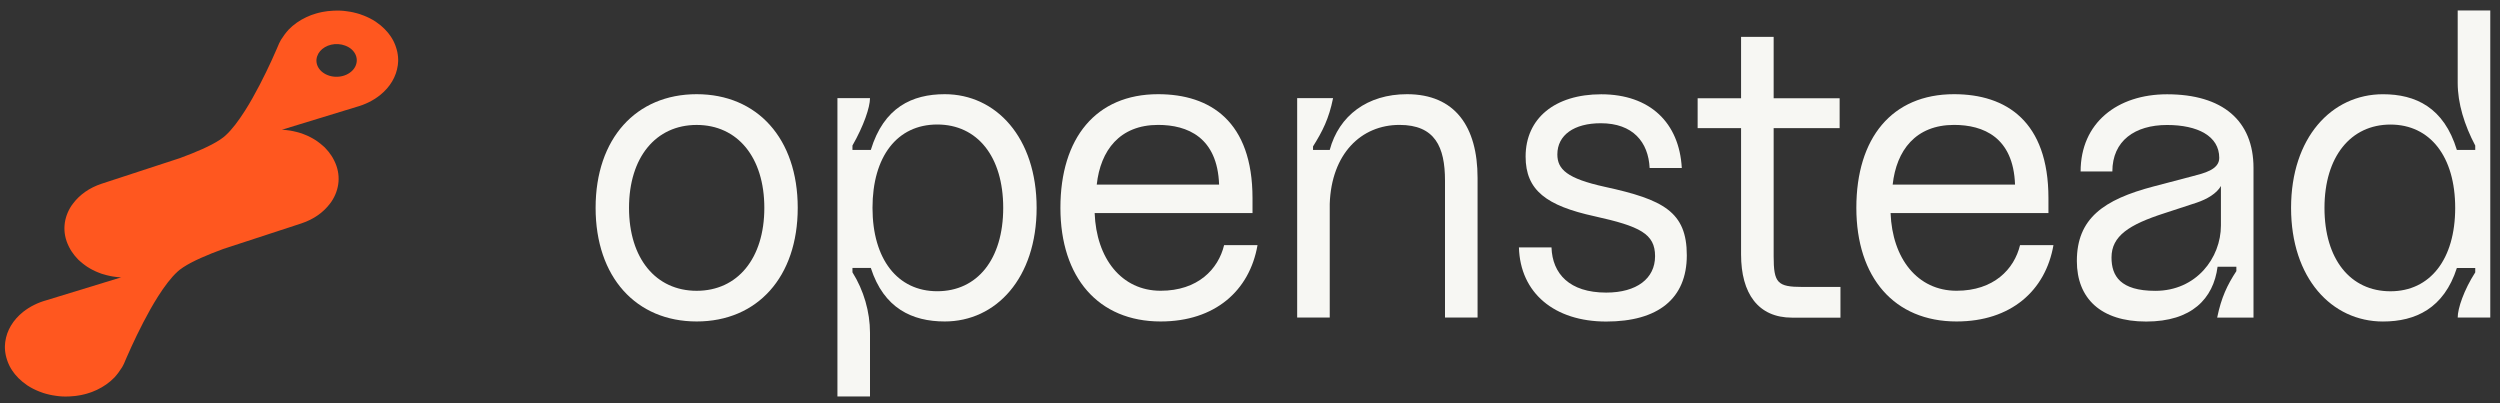
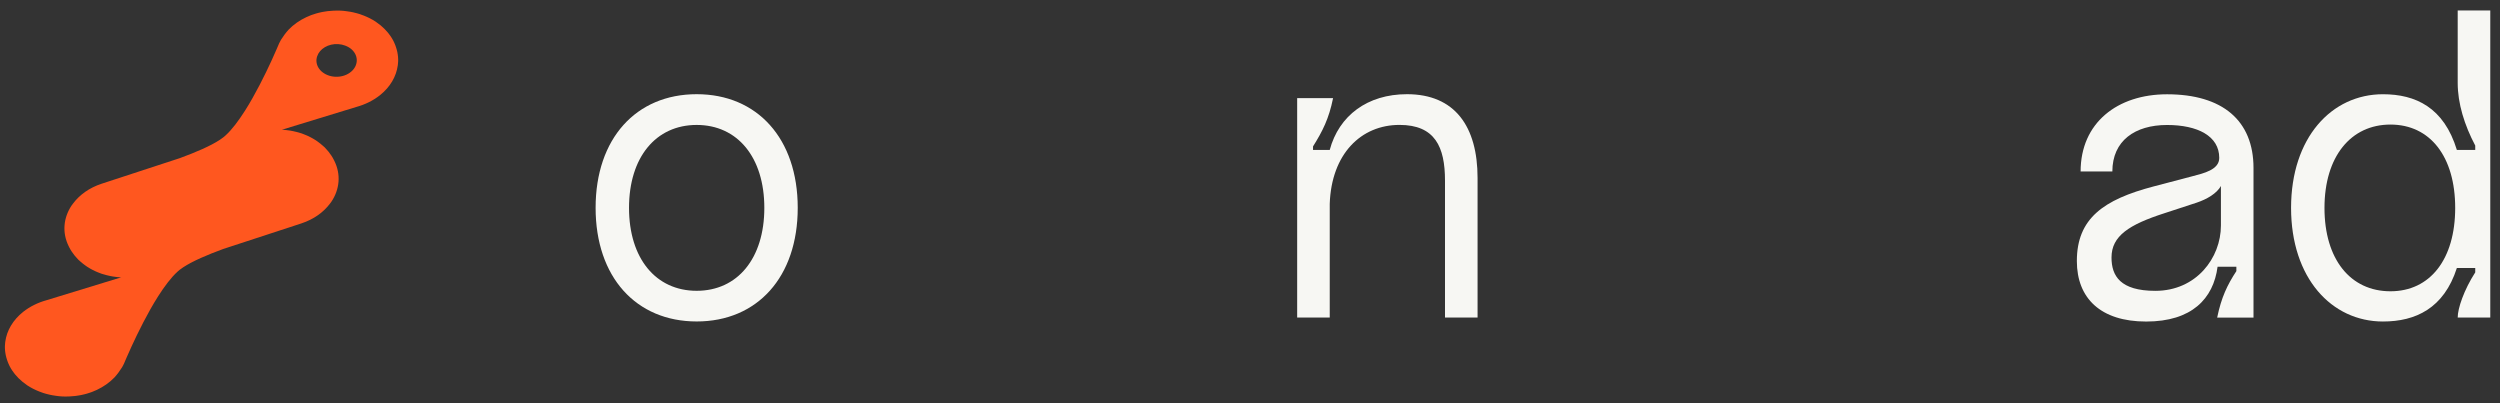
<svg xmlns="http://www.w3.org/2000/svg" width="217" height="35" viewBox="0 0 217 35" fill="none">
  <rect x="0" y="0" width="217" height="35" fill="#333333" stroke="none" />
  <path d="M51.699 18.039C51.699 12.022 55.215 8.176 60.471 8.176C65.727 8.176 69.243 12.022 69.243 18.039C69.243 24.056 65.727 27.903 60.471 27.903C55.215 27.903 51.699 24.056 51.699 18.039ZM60.471 25.241C64.024 25.241 66.344 22.423 66.344 18.043C66.344 13.664 64.024 10.845 60.471 10.845C56.919 10.845 54.599 13.664 54.599 18.043C54.599 22.423 56.919 25.241 60.471 25.241Z" fill="#F7F7F3" />
-   <path d="M72.689 8.519H75.516C75.516 9.318 74.972 10.918 73.993 12.632V13.012H75.588C76.712 9.318 79.177 8.176 82.004 8.176C86.463 8.176 89.979 11.946 89.979 18.039C89.979 24.133 86.463 27.903 82.004 27.903C79.177 27.903 76.712 26.76 75.588 23.257H73.993V23.637C74.972 25.199 75.516 27.065 75.516 28.893V34.415H72.689V8.519ZM81.352 25.279C84.832 25.279 87.079 22.499 87.079 18.043C87.079 13.587 84.832 10.807 81.352 10.807C77.872 10.807 75.733 13.587 75.733 18.043C75.733 22.499 77.908 25.279 81.352 25.279Z" fill="#F7F7F3" />
-   <path d="M92.044 18.039C92.044 11.984 95.125 8.176 100.526 8.176C105.057 8.176 108.718 10.537 108.718 17.201V18.496H95.016C95.161 22.419 97.336 25.237 100.744 25.237C103.97 25.237 105.746 23.371 106.253 21.276H109.153C108.464 25.237 105.456 27.903 100.744 27.903C95.343 27.903 92.044 24.094 92.044 18.039ZM105.818 16.021C105.673 11.908 103.063 10.842 100.526 10.842C97.191 10.842 95.524 13.05 95.198 16.021H105.818Z" fill="#F7F7F3" />
  <path d="M112.594 8.519H115.711C115.349 10.308 114.805 11.375 113.971 12.708V13.012H115.421C116.219 10.042 118.683 8.176 122.127 8.176C126.296 8.176 128.253 10.994 128.253 15.45V27.56H125.426V15.678C125.426 12.746 124.556 10.842 121.475 10.842C118.14 10.842 115.566 13.355 115.421 17.697V27.56H112.594V8.519Z" fill="#F7F7F3" />
-   <path d="M131.843 21.474H134.67C134.743 23.759 136.229 25.397 139.419 25.397C142.065 25.397 143.66 24.178 143.66 22.236C143.66 20.294 142.355 19.646 138.404 18.771C134.235 17.857 132.423 16.524 132.423 13.591C132.423 10.278 134.96 8.184 138.984 8.184C143.225 8.184 145.762 10.659 145.98 14.582H143.188C143.08 12.335 141.739 10.697 138.947 10.697C136.628 10.697 135.178 11.725 135.178 13.401C135.178 14.696 136.011 15.495 139.31 16.219C144.385 17.323 146.415 18.39 146.415 22.16C146.415 25.93 143.913 27.91 139.419 27.91C134.924 27.91 131.952 25.435 131.843 21.474Z" fill="#F7F7F3" />
-   <path d="M151.125 22.088V11.12H147.355V8.531H151.125V3.199H153.953V8.531H159.68V11.12H153.953V22.241C153.953 24.564 154.279 24.907 156.454 24.907H159.752V27.572H155.548C152.611 27.572 151.125 25.478 151.125 22.088Z" fill="#F7F7F3" />
-   <path d="M161.131 18.039C161.131 11.984 164.212 8.176 169.613 8.176C174.144 8.176 177.805 10.537 177.805 17.201V18.496H164.103C164.248 22.419 166.423 25.237 169.83 25.237C173.057 25.237 174.833 23.371 175.34 21.276H178.24C177.551 25.237 174.543 27.903 169.83 27.903C164.429 27.903 161.131 24.094 161.131 18.039ZM174.905 16.021C174.76 11.908 172.15 10.842 169.613 10.842C166.278 10.842 164.611 13.05 164.284 16.021H174.905Z" fill="#F7F7F3" />
  <path d="M180.271 22.655C180.271 18.961 182.59 17.323 186.94 16.181L190.275 15.305C191.29 15.039 192.631 14.734 192.631 13.706C192.631 11.802 190.746 10.849 188.1 10.849C185.309 10.849 183.352 12.22 183.352 14.886H180.597C180.597 10.659 183.787 8.184 188.1 8.184C192.921 8.184 195.604 10.469 195.604 14.582V27.568H192.45C192.812 25.816 193.32 24.75 194.117 23.531V23.15H192.486C192.124 25.93 190.239 27.91 186.288 27.91C182.337 27.91 180.271 25.892 180.271 22.655ZM187.085 25.245C190.638 25.245 192.776 22.389 192.776 19.57V16.143C192.414 16.79 191.58 17.285 190.674 17.59L187.883 18.504C184.802 19.494 183.279 20.484 183.279 22.35C183.279 23.95 184.04 25.245 187.085 25.245Z" fill="#F7F7F3" />
  <path d="M198.865 18.044C198.865 11.95 202.381 8.18 206.84 8.18C209.667 8.18 212.132 9.323 213.256 13.017H214.851V12.636C213.908 10.846 213.328 8.98 213.328 7.19V0.906H216.156V27.564H213.328C213.328 26.765 213.872 25.165 214.851 23.642V23.261H213.256C212.132 26.765 209.667 27.907 206.84 27.907C202.381 27.907 198.865 24.137 198.865 18.044ZM207.492 25.283C210.936 25.283 213.111 22.503 213.111 18.047C213.111 13.592 210.936 10.812 207.492 10.812C204.049 10.812 201.765 13.592 201.765 18.047C201.765 22.503 204.012 25.283 207.492 25.283Z" fill="#F7F7F3" />
  <path d="M28.643 17.672C28.685 17.615 28.731 17.561 28.768 17.504C29.479 16.441 29.616 15.144 29.009 13.937L28.976 13.873C28.851 13.622 28.693 13.39 28.519 13.169C28.465 13.102 28.406 13.038 28.348 12.975C28.29 12.911 28.236 12.847 28.178 12.787C28.124 12.733 28.061 12.683 28.003 12.633C27.87 12.515 27.733 12.405 27.587 12.301C27.533 12.26 27.479 12.22 27.421 12.183C27.334 12.126 27.242 12.076 27.155 12.022C27.097 11.989 27.034 11.955 26.976 11.925C26.881 11.875 26.785 11.828 26.689 11.784C26.627 11.757 26.565 11.734 26.506 11.707C26.402 11.667 26.303 11.623 26.199 11.586C26.153 11.57 26.103 11.556 26.053 11.543C25.849 11.479 25.642 11.425 25.43 11.382C25.355 11.365 25.28 11.348 25.201 11.338C25.101 11.322 25.001 11.312 24.906 11.298C24.818 11.288 24.731 11.278 24.644 11.271C24.586 11.268 24.527 11.265 24.469 11.261L30.942 9.28C31.683 9.075 32.377 8.74 32.971 8.271C33.878 7.55 34.398 6.631 34.526 5.682C34.531 5.649 34.535 5.612 34.539 5.578C34.547 5.484 34.556 5.394 34.56 5.3C34.56 5.246 34.56 5.189 34.56 5.136C34.56 5.062 34.556 4.988 34.547 4.914C34.543 4.851 34.535 4.784 34.522 4.72C34.514 4.656 34.501 4.589 34.489 4.526C34.477 4.455 34.46 4.388 34.439 4.318C34.422 4.257 34.406 4.197 34.385 4.137C34.364 4.066 34.339 3.999 34.314 3.929C34.289 3.868 34.264 3.808 34.239 3.748C34.21 3.684 34.181 3.617 34.148 3.553C34.115 3.486 34.077 3.422 34.04 3.359C34.007 3.302 33.973 3.245 33.936 3.191C33.886 3.117 33.832 3.044 33.778 2.973C33.745 2.93 33.716 2.886 33.678 2.842C33.491 2.614 33.275 2.397 33.03 2.195C32.905 2.095 32.776 1.998 32.643 1.907C32.635 1.9 32.626 1.897 32.622 1.89C32.298 1.676 31.945 1.498 31.579 1.354C31.462 1.307 31.342 1.263 31.221 1.223C31.146 1.2 31.067 1.179 30.992 1.156C30.884 1.126 30.772 1.096 30.66 1.072C30.581 1.055 30.502 1.039 30.423 1.025C30.306 1.005 30.186 0.985 30.065 0.972C29.995 0.962 29.924 0.951 29.849 0.945C29.674 0.928 29.504 0.918 29.329 0.918C29.313 0.918 29.292 0.918 29.275 0.918H29.271C29.155 0.918 29.038 0.925 28.926 0.928C28.785 0.935 28.643 0.948 28.502 0.962C28.477 0.962 28.456 0.965 28.431 0.968C28.307 0.982 28.186 1.002 28.066 1.025C28.02 1.032 27.978 1.042 27.932 1.049C27.853 1.065 27.774 1.082 27.7 1.102C27.658 1.112 27.616 1.122 27.579 1.133C27.529 1.146 27.483 1.159 27.433 1.173C27.417 1.179 27.396 1.183 27.38 1.19C27.276 1.22 27.172 1.253 27.072 1.29C27.043 1.3 27.009 1.314 26.98 1.324C26.847 1.374 26.718 1.428 26.594 1.488L26.573 1.498C26.29 1.632 26.02 1.786 25.762 1.967C25.496 2.155 25.259 2.356 25.051 2.574C24.81 2.839 24.594 3.131 24.398 3.443C24.386 3.466 24.369 3.493 24.357 3.516C24.311 3.6 24.261 3.684 24.224 3.771C24.224 3.775 24.224 3.778 24.22 3.781C24.182 3.868 23.937 4.455 23.559 5.283C23.006 6.48 22.17 8.187 21.259 9.618C20.706 10.487 20.129 11.258 19.576 11.757C19.517 11.811 19.459 11.861 19.401 11.908C19.305 11.985 19.197 12.062 19.077 12.14C18.266 12.673 16.981 13.223 15.609 13.726L8.837 15.942C7.751 16.297 6.903 16.914 6.342 17.665C6.3 17.722 6.255 17.776 6.217 17.833C5.506 18.895 5.369 20.193 5.976 21.4L6.009 21.464C6.134 21.715 6.292 21.946 6.467 22.168C6.521 22.235 6.579 22.299 6.637 22.362C6.695 22.426 6.749 22.49 6.808 22.55C6.862 22.604 6.924 22.654 6.982 22.704C7.115 22.822 7.253 22.932 7.398 23.036C7.452 23.076 7.506 23.117 7.564 23.153C7.652 23.21 7.743 23.261 7.83 23.314C7.889 23.348 7.951 23.381 8.009 23.412C8.105 23.462 8.2 23.509 8.296 23.552C8.358 23.579 8.421 23.603 8.479 23.63C8.583 23.67 8.683 23.713 8.787 23.75C8.832 23.767 8.882 23.78 8.932 23.794C9.136 23.858 9.344 23.911 9.556 23.955C9.631 23.971 9.706 23.988 9.785 23.998C9.884 24.015 9.984 24.025 10.08 24.039C10.167 24.049 10.254 24.059 10.342 24.065C10.4 24.069 10.458 24.072 10.516 24.075L4.043 26.057C3.303 26.261 2.609 26.597 2.014 27.066C1.108 27.787 0.588 28.706 0.459 29.654C0.455 29.688 0.451 29.725 0.447 29.758C0.438 29.852 0.43 29.943 0.426 30.037C0.426 30.09 0.426 30.147 0.426 30.201C0.426 30.275 0.43 30.348 0.438 30.422C0.442 30.486 0.451 30.553 0.463 30.617C0.472 30.68 0.484 30.747 0.496 30.811C0.509 30.881 0.526 30.949 0.546 31.019C0.563 31.079 0.58 31.14 0.6 31.2C0.621 31.27 0.646 31.337 0.671 31.408C0.696 31.468 0.721 31.529 0.746 31.589C0.775 31.653 0.804 31.72 0.837 31.783C0.871 31.851 0.908 31.914 0.945 31.978C0.979 32.035 1.012 32.092 1.049 32.145C1.099 32.219 1.153 32.293 1.207 32.363C1.241 32.407 1.27 32.451 1.307 32.494C1.494 32.722 1.71 32.94 1.956 33.141C2.08 33.242 2.209 33.339 2.342 33.43C2.351 33.436 2.359 33.44 2.363 33.446C2.688 33.661 3.041 33.839 3.407 33.983C3.523 34.03 3.644 34.073 3.764 34.114C3.839 34.137 3.918 34.157 3.993 34.181C4.101 34.211 4.213 34.241 4.326 34.264C4.405 34.281 4.484 34.298 4.563 34.311C4.679 34.331 4.8 34.352 4.92 34.365C4.991 34.375 5.061 34.385 5.136 34.392C5.311 34.409 5.481 34.419 5.656 34.419C5.673 34.419 5.693 34.419 5.71 34.419H5.714C5.831 34.419 5.947 34.412 6.059 34.409C6.201 34.402 6.342 34.389 6.483 34.375C6.508 34.375 6.529 34.372 6.554 34.368C6.679 34.355 6.799 34.335 6.92 34.311C6.966 34.305 7.007 34.295 7.053 34.288C7.132 34.271 7.211 34.254 7.286 34.234C7.327 34.224 7.369 34.214 7.406 34.204C7.456 34.191 7.502 34.177 7.552 34.164C7.569 34.157 7.589 34.154 7.606 34.147C7.71 34.117 7.814 34.083 7.914 34.047C7.943 34.036 7.976 34.023 8.005 34.013C8.138 33.963 8.267 33.909 8.392 33.849L8.413 33.839C8.695 33.705 8.965 33.55 9.223 33.369C9.489 33.181 9.726 32.98 9.934 32.762C10.175 32.498 10.392 32.206 10.587 31.894C10.599 31.871 10.616 31.844 10.629 31.82C10.674 31.736 10.724 31.653 10.762 31.566C10.762 31.562 10.762 31.559 10.766 31.555C10.803 31.468 11.048 30.881 11.427 30.053C11.98 28.857 12.815 27.15 13.726 25.718C14.279 24.85 14.857 24.079 15.41 23.579C15.468 23.526 15.526 23.475 15.584 23.428C15.68 23.351 15.788 23.274 15.909 23.197C16.719 22.664 18.004 22.114 19.376 21.611L26.149 19.395C27.234 19.04 28.082 18.423 28.643 17.672ZM29.084 6.661C28.602 6.634 28.182 6.45 27.887 6.178C27.596 5.904 27.433 5.538 27.471 5.149C27.479 5.059 27.5 4.971 27.529 4.888C27.741 4.237 28.498 3.778 29.354 3.828C29.575 3.842 29.778 3.889 29.965 3.959C30.19 4.043 30.39 4.163 30.548 4.311C30.839 4.586 31.001 4.951 30.963 5.34C30.893 6.125 30.049 6.718 29.08 6.661H29.084Z" fill="#FF571F" />
</svg>